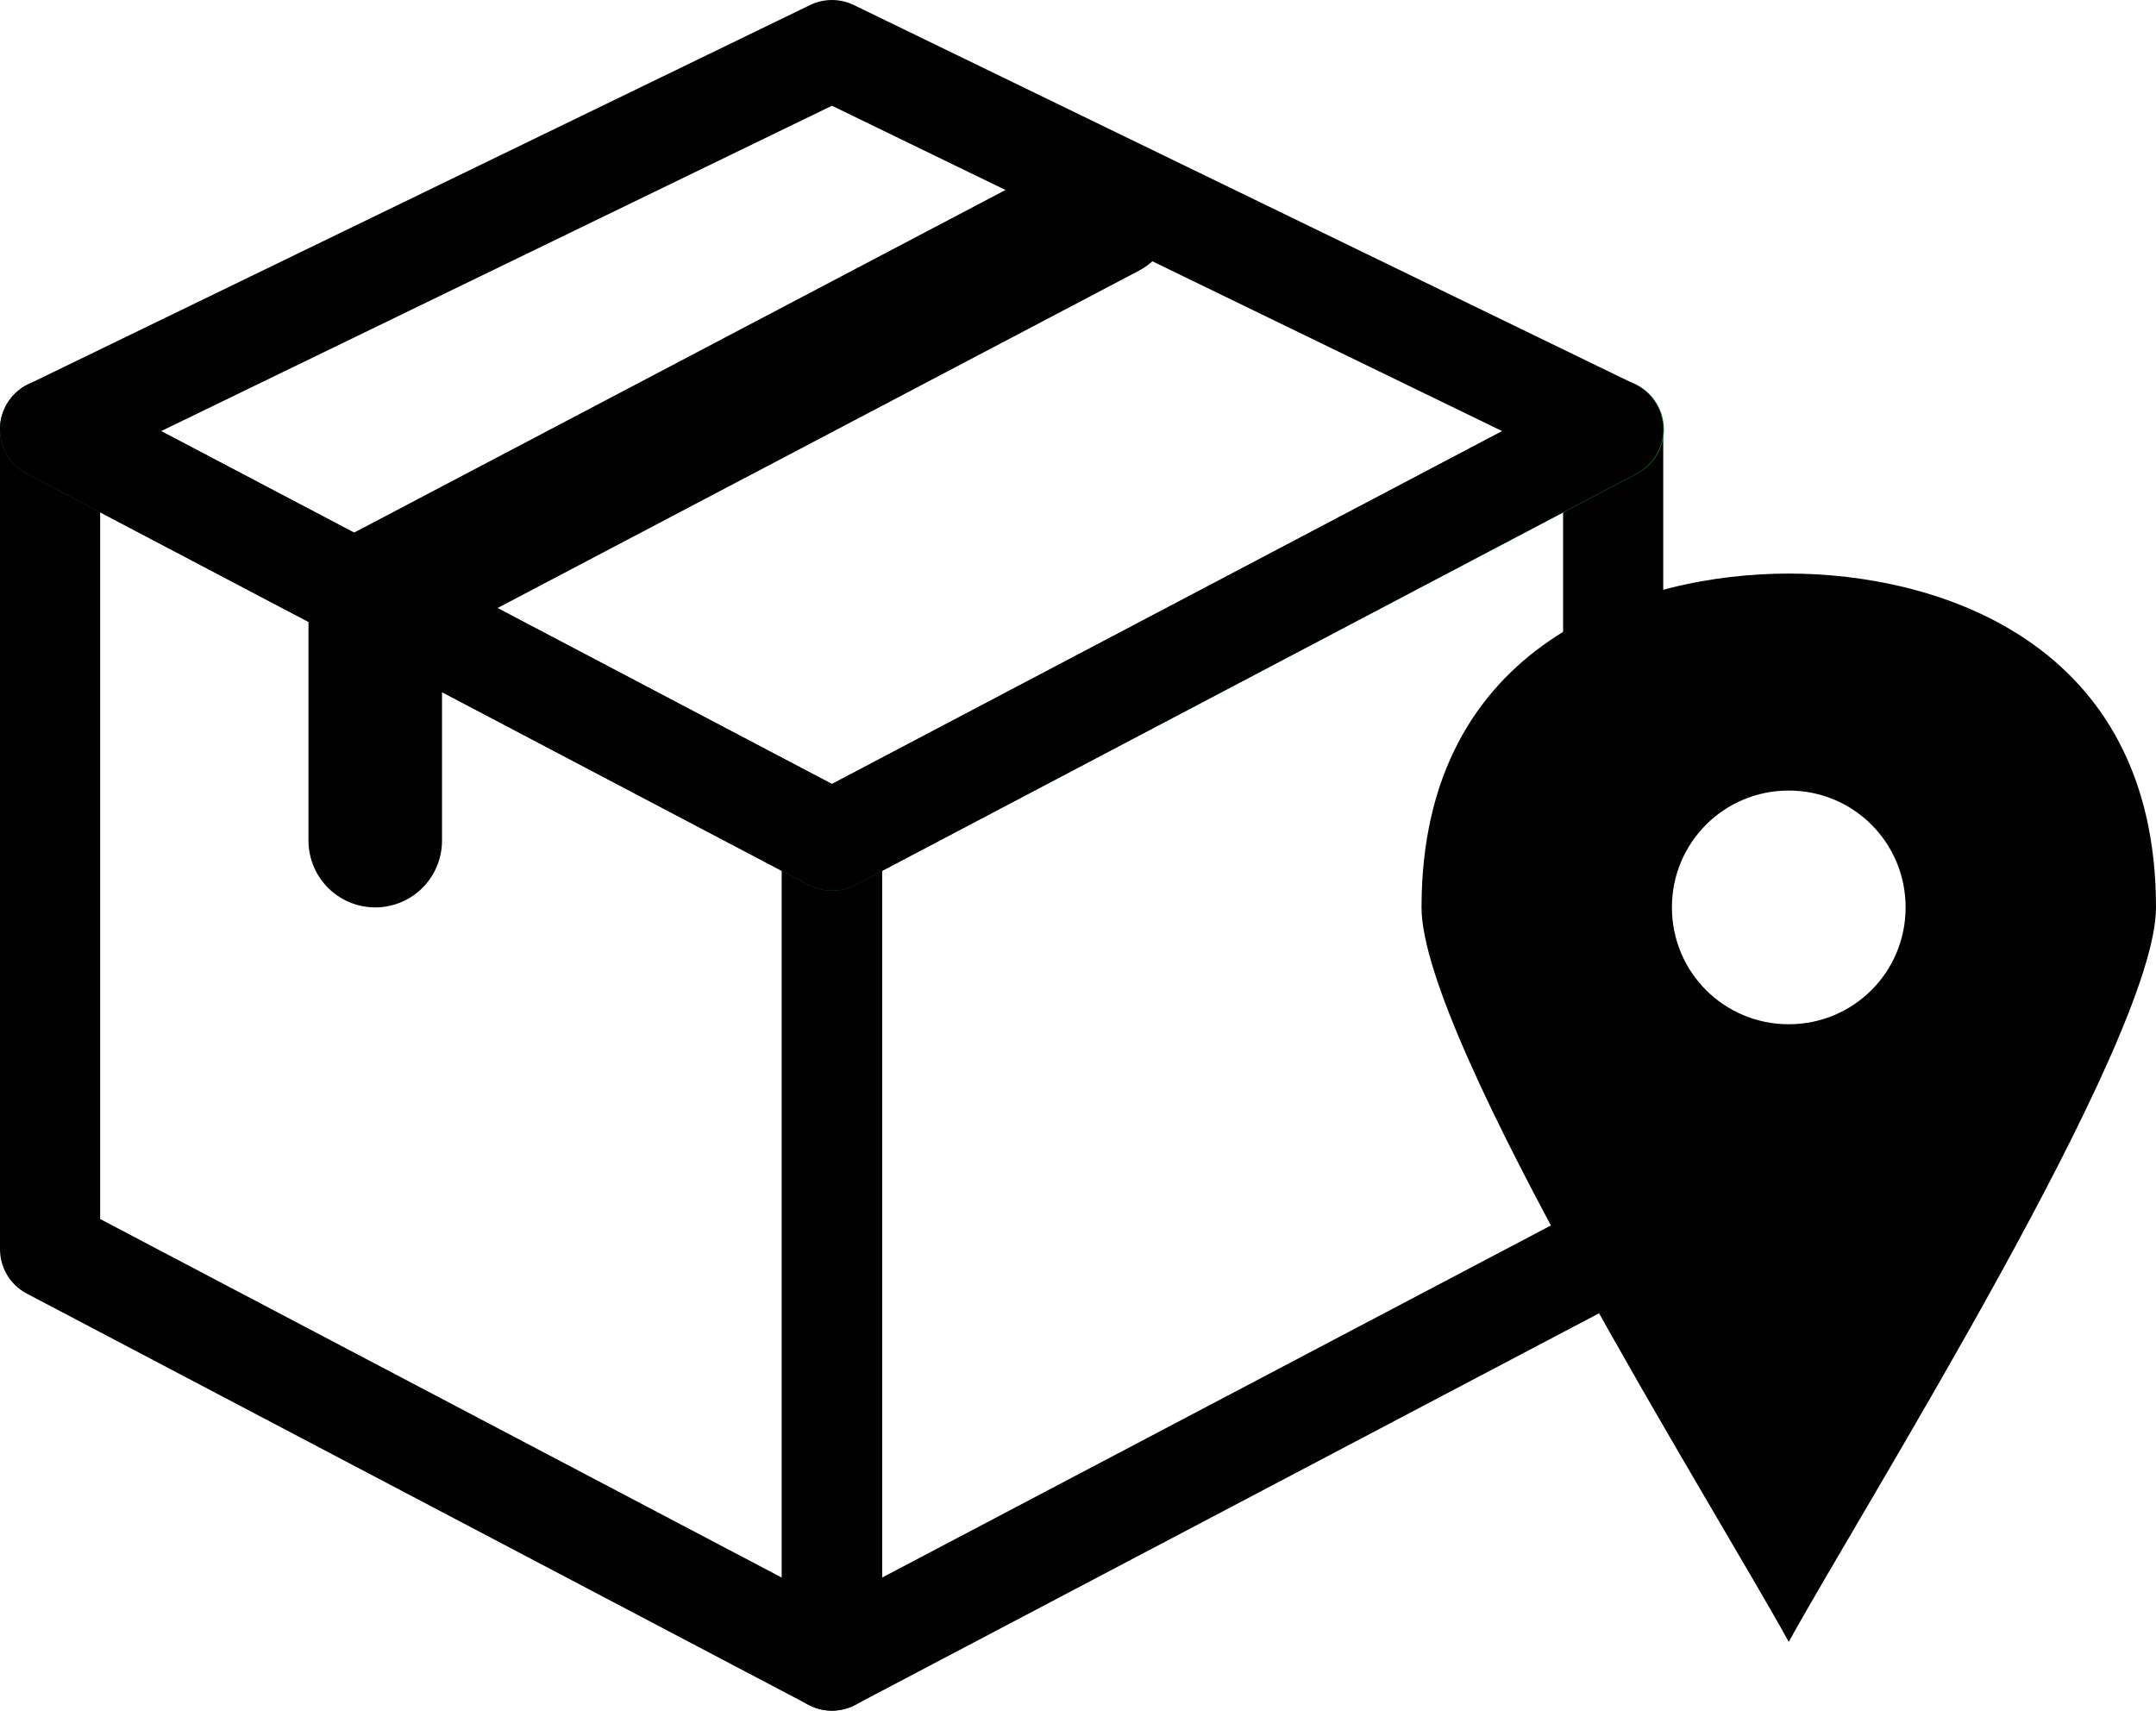
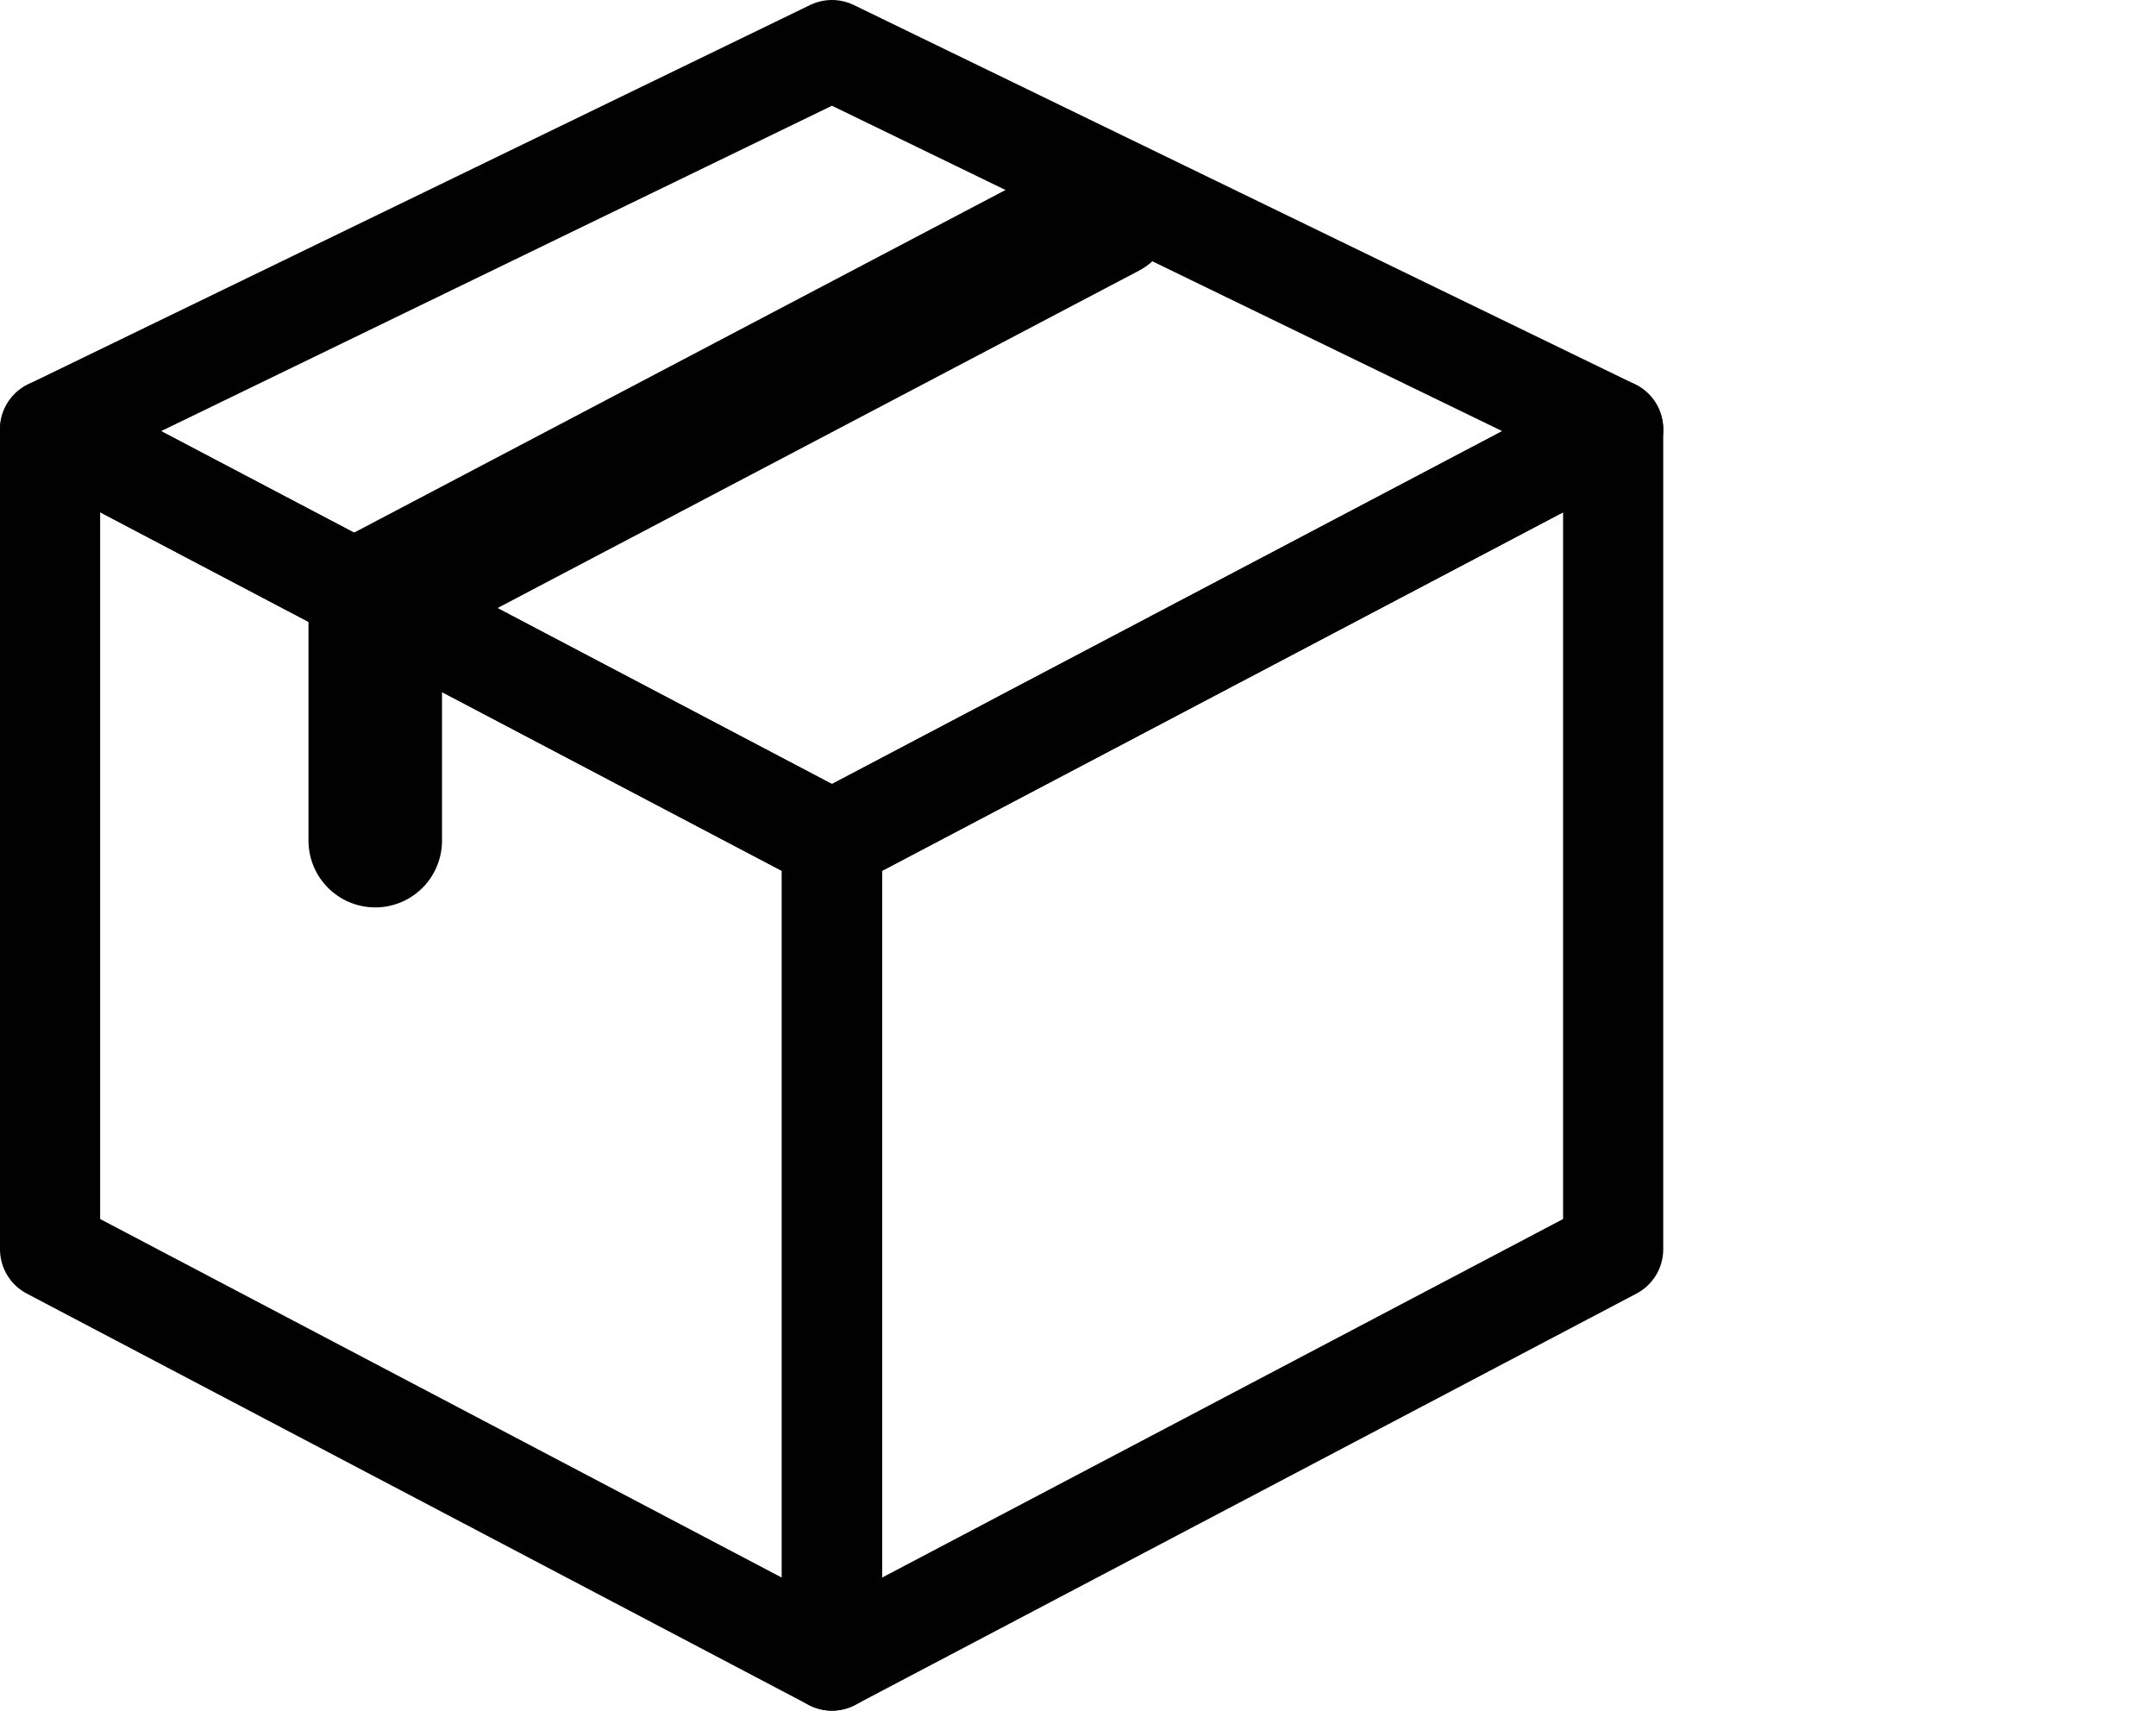
<svg xmlns="http://www.w3.org/2000/svg" id="Layer_1" version="1.1" viewBox="0 0 32.29 25.62">
  <defs>
    <style>
      .st0, .st1 {
        stroke: #010101;
      }

      .st0, .st1, .st2 {
        fill: none;
        stroke-linecap: round;
        stroke-linejoin: round;
      }

      .st0, .st2 {
        stroke-width: 1.5px;
      }

      .st1 {
        stroke-width: 2px;
      }

      .st3 {
        fill: #010101;
      }

      .st2 {
        stroke: #0f8537;
      }
    </style>
  </defs>
  <g>
    <polygon class="st0" points=".75 6.43 12.46 12.59 12.46 24.87 .75 18.71 .75 6.43" />
    <polygon class="st0" points="24.16 6.43 12.46 12.59 12.46 24.87 24.16 18.71 24.16 6.43" />
-     <polyline class="st2" points=".75 6.43 12.46 12.59 12.46 12.59 24.17 6.43" />
    <polyline class="st1" points="16.59 3.17 5.62 8.94 5.62 12.59" />
    <polygon class="st0" points=".75 6.43 12.46 .75 12.46 .75 24.16 6.43 12.46 12.59 .75 6.43" />
  </g>
-   <path class="st3" d="M26.79,8.59c-2.2,0-5.5,1-5.5,5,0,2,4.4,9,5.5,11,1.1-2,5.5-9,5.5-11,0-4-3.3-5-5.5-5ZM26.79,15.34c-.97,0-1.75-.78-1.75-1.75s.78-1.75,1.75-1.75,1.75.78,1.75,1.75-.78,1.75-1.75,1.75Z" />
</svg>